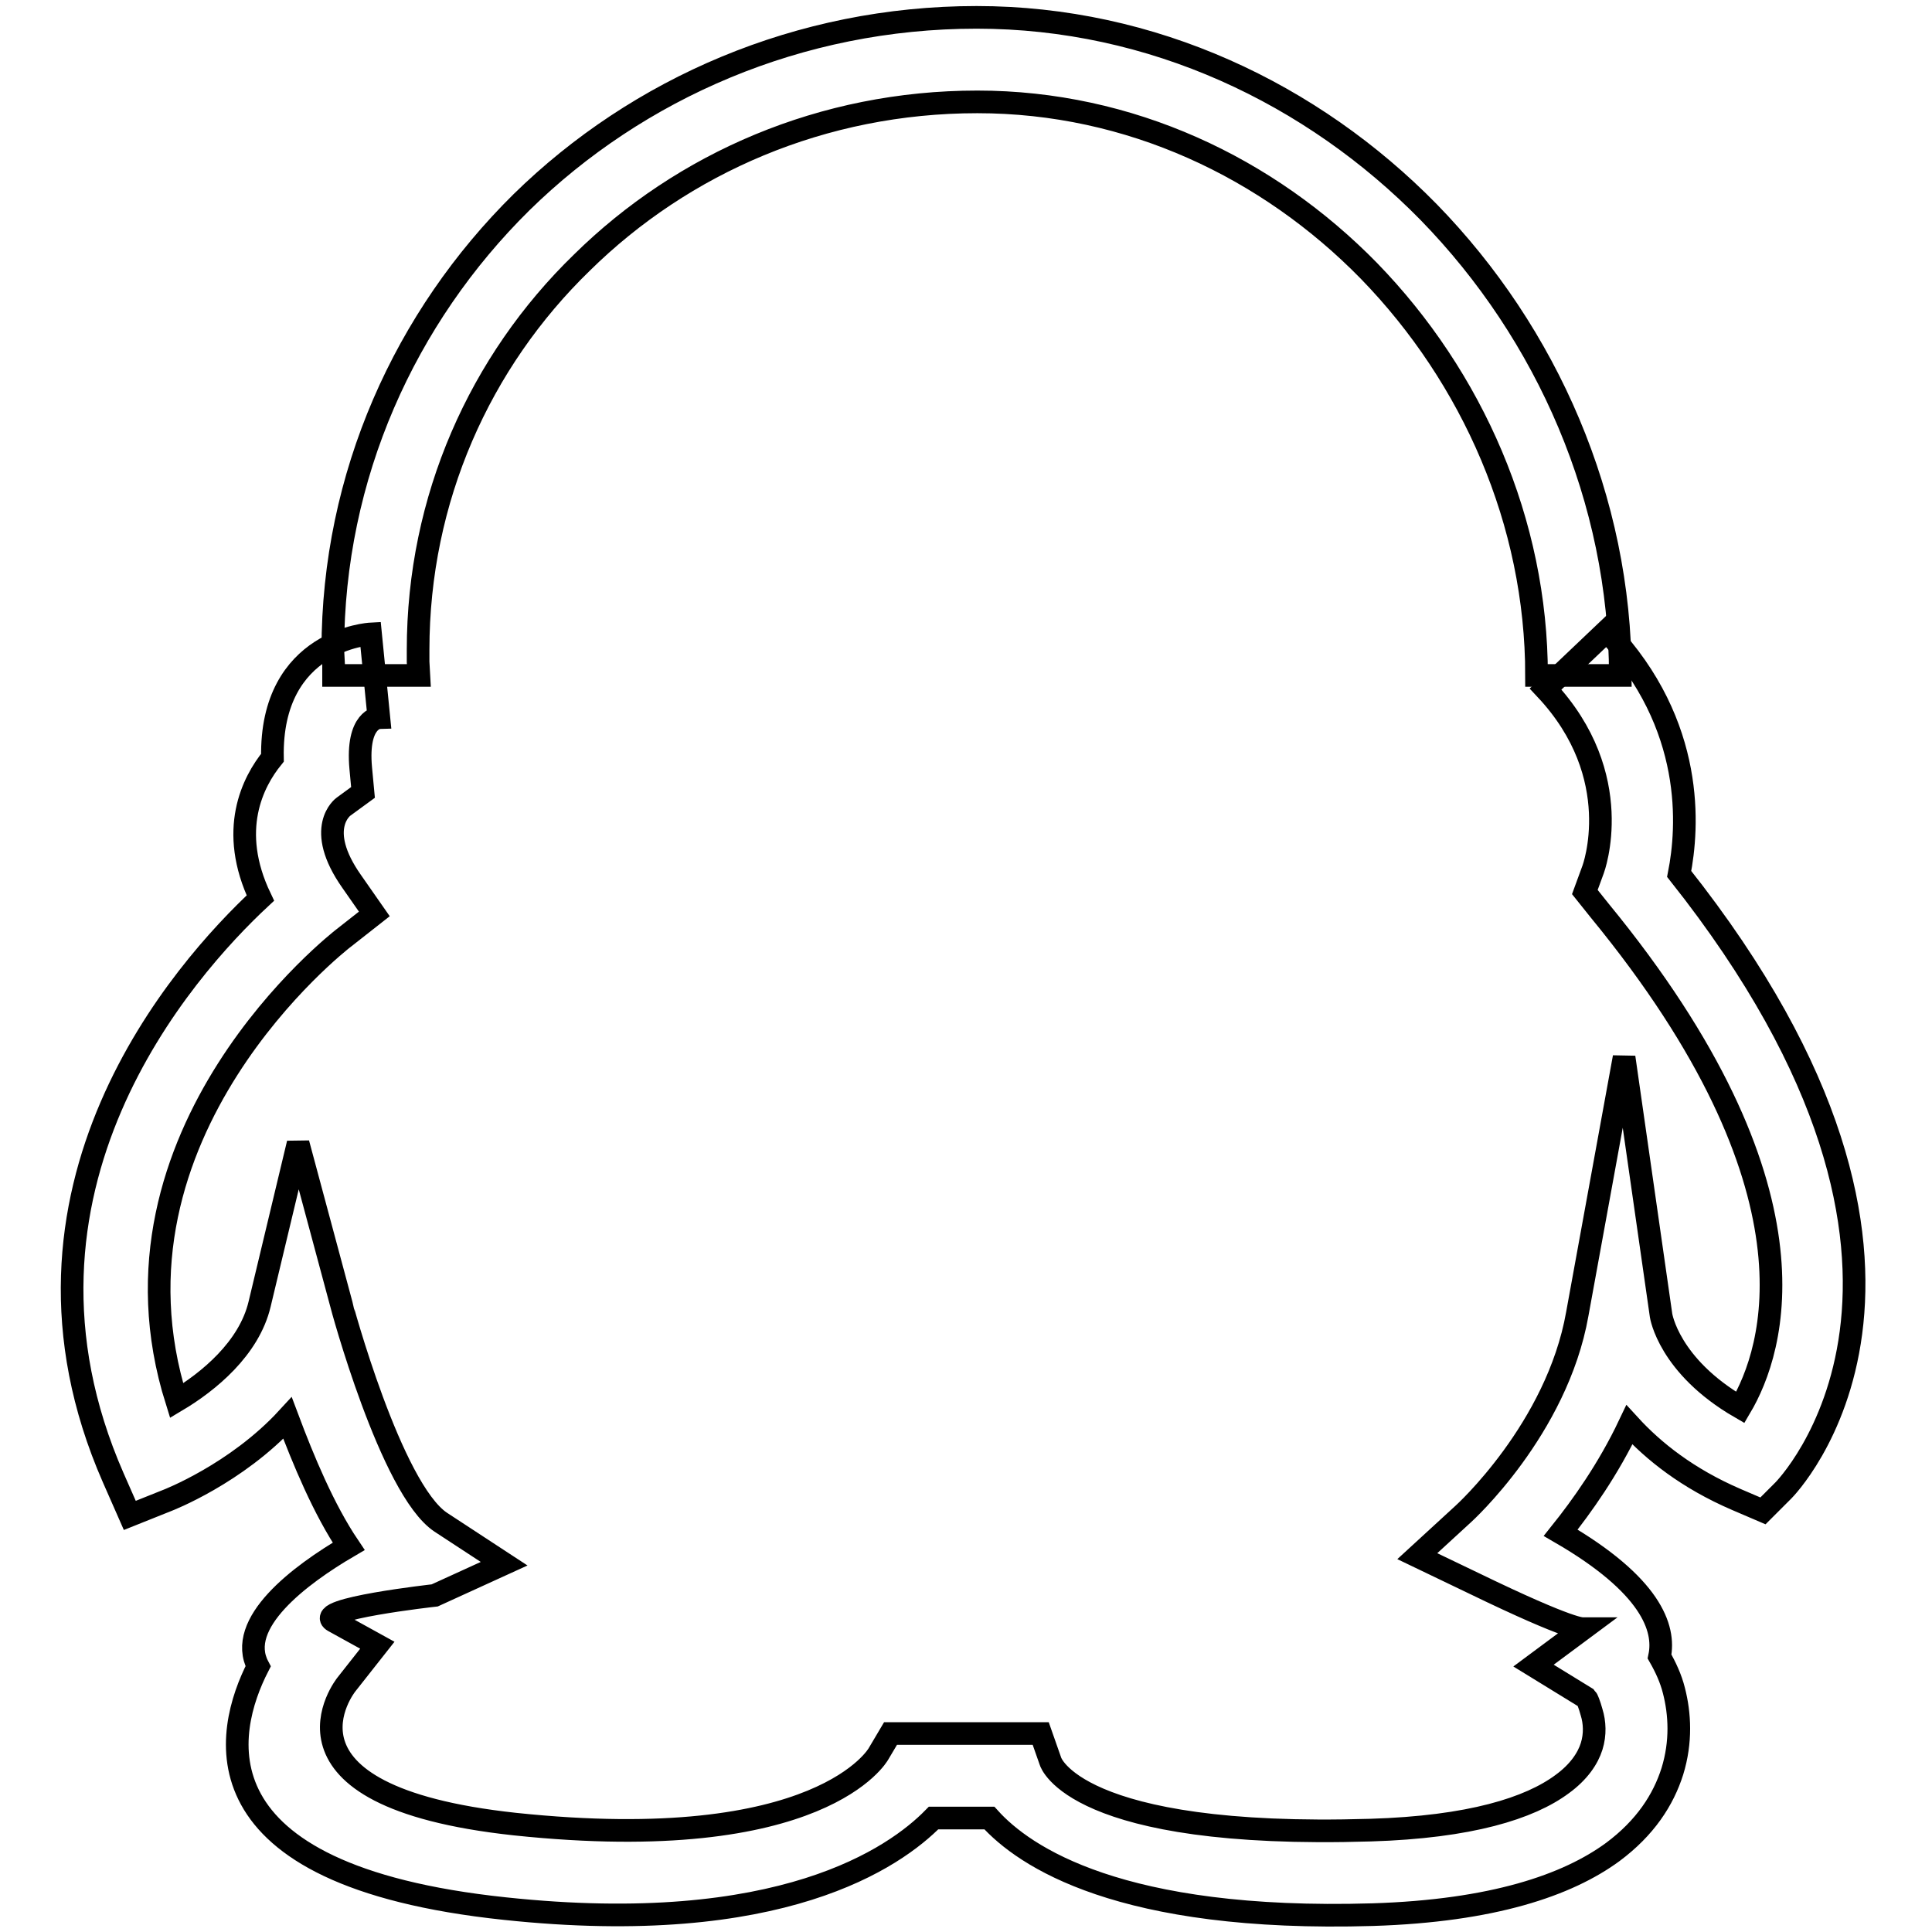
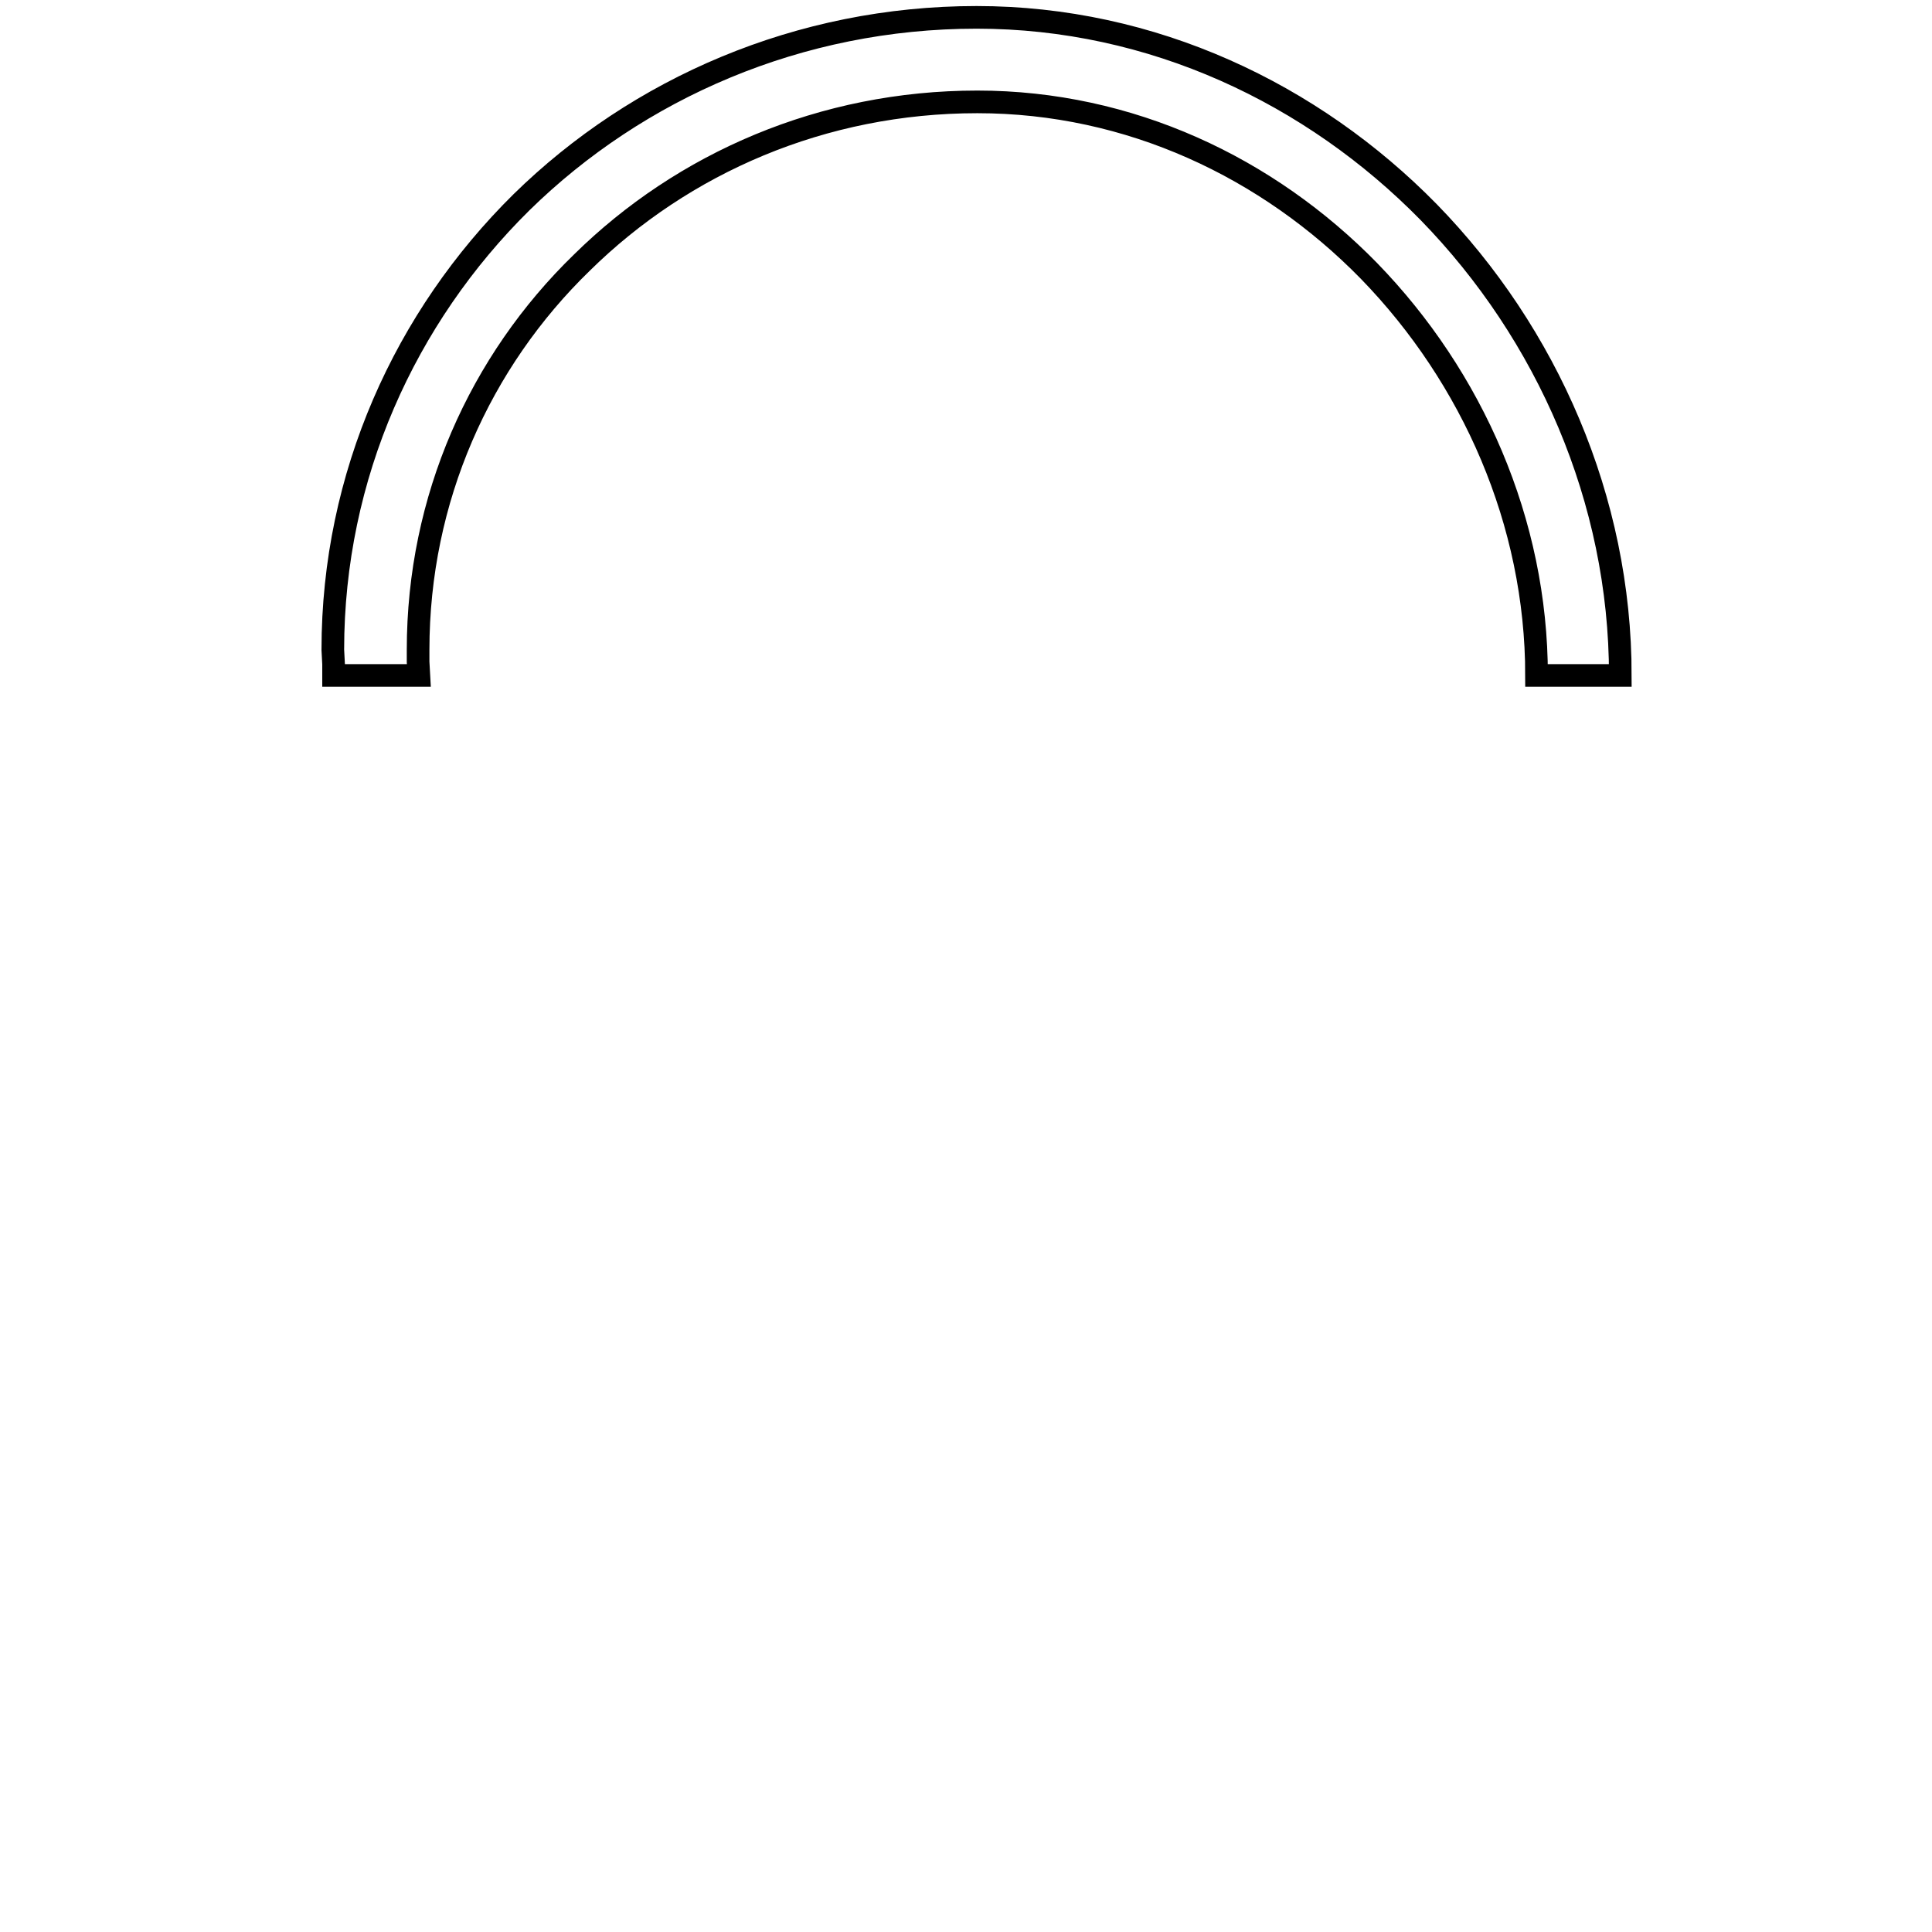
<svg xmlns="http://www.w3.org/2000/svg" version="1.1" x="0px" y="0px" viewBox="0 0 256 256" enable-background="new 0 0 256 256" xml:space="preserve">
  <g>
    <path stroke-width="3" fill-opacity="0" stroke="#000000" d="M203.6,89.5c0-20.3-8.5-39.5-22.2-53.6c-13.4-13.7-31.7-22.4-51.9-22.4c-20.5,0-39,8.1-52.4,21.3 C63.6,47.9,55.4,66.1,55.4,86.1c0,1.3,0,1.4,0,1.6l0.1,1.8H44.2c0-1.1,0-1.3,0-1.5l-0.1-1.9c0-23.1,9.6-44.1,25-59.3 c15.4-15.1,36.8-24.5,60.3-24.5c23.3,0,44.5,10.1,59.9,25.8c15.7,16.1,25.4,38.1,25.4,61.4H203.6L203.6,89.5z" />
-     <path stroke-width="3" fill-opacity="0" stroke="#000000" d="M50.2,95.1c0,0-3,0.1-2.4,6.7l0.3,3.2l-2.6,1.9c0,0-3.9,2.8,1.1,9.9l3,4.3l-4.2,3.3 c-0.1,0.1-33.2,25.6-22,61.2c4.2-2.5,9.6-6.9,11-12.8l5.1-21.3l5.7,21.2c0,0.1,6.6,24.6,13.2,29l8.4,5.5l-9.2,4.2 c0,0-16.2,1.8-13.4,3.4l5.8,3.2l-4.1,5.2c0,0-11.9,14.8,22.3,18.5c40.7,4.3,48.2-9.3,48.2-9.3l1.6-2.7h19.9l1.3,3.7 c0,0,3.1,10.3,42.4,9.1c13.2-0.4,21.1-2.9,25.4-6.1c2.2-1.6,3.4-3.4,3.9-5c0.5-1.6,0.4-3.2,0-4.5c-0.3-1.1-0.6-1.8-0.7-1.9l-7-4.3 l6.6-4.9c-0.1,0-1.3,0.4-14.5-6l-7.5-3.6l6.1-5.6c0,0,12.4-11.2,15.1-26.5l6.2-34l4.9,34.2c0,0,1,6.7,10.5,12.2 c4.5-7.6,11.5-29.1-18.6-65.8l-2-2.5l1.1-3c0,0,4.6-12.3-6.3-23.9l8.1-7.7c11.8,12.5,10.8,26.1,9.6,32.2 c42.2,53.2,13.9,81.6,13.8,81.7l-2.7,2.7l-3.5-1.5c-6.5-2.8-11-6.4-14.2-9.9c-2.8,5.9-6.3,10.8-9.1,14.3 c11.9,6.9,13.9,12.6,13.1,16.4c0.8,1.4,1.5,2.9,1.9,4.5c0.8,3.1,1,6.8-0.2,10.7c-1.2,3.8-3.6,7.5-7.9,10.7 c-6,4.4-15.9,7.8-31.8,8.3c-33.5,1-46.2-7.7-50.8-12.8h-7.4c-5.1,5.2-20.2,15.9-56.8,12c-41.7-4.4-37.1-23.5-32.7-32.1 c-3-5.7,5.5-12.1,12-15.9c-3.3-4.9-6-11.4-8.1-17c-6.8,7.4-15.9,10.9-15.9,10.9l-5,2l-2.2-5c-16.7-38.1,9.4-67.4,19.5-76.8 c-4.3-9-1-15.4,1.6-18.6c-0.3-15.7,13-16.4,13-16.4L50.2,95.1L50.2,95.1z" />
  </g>
</svg>